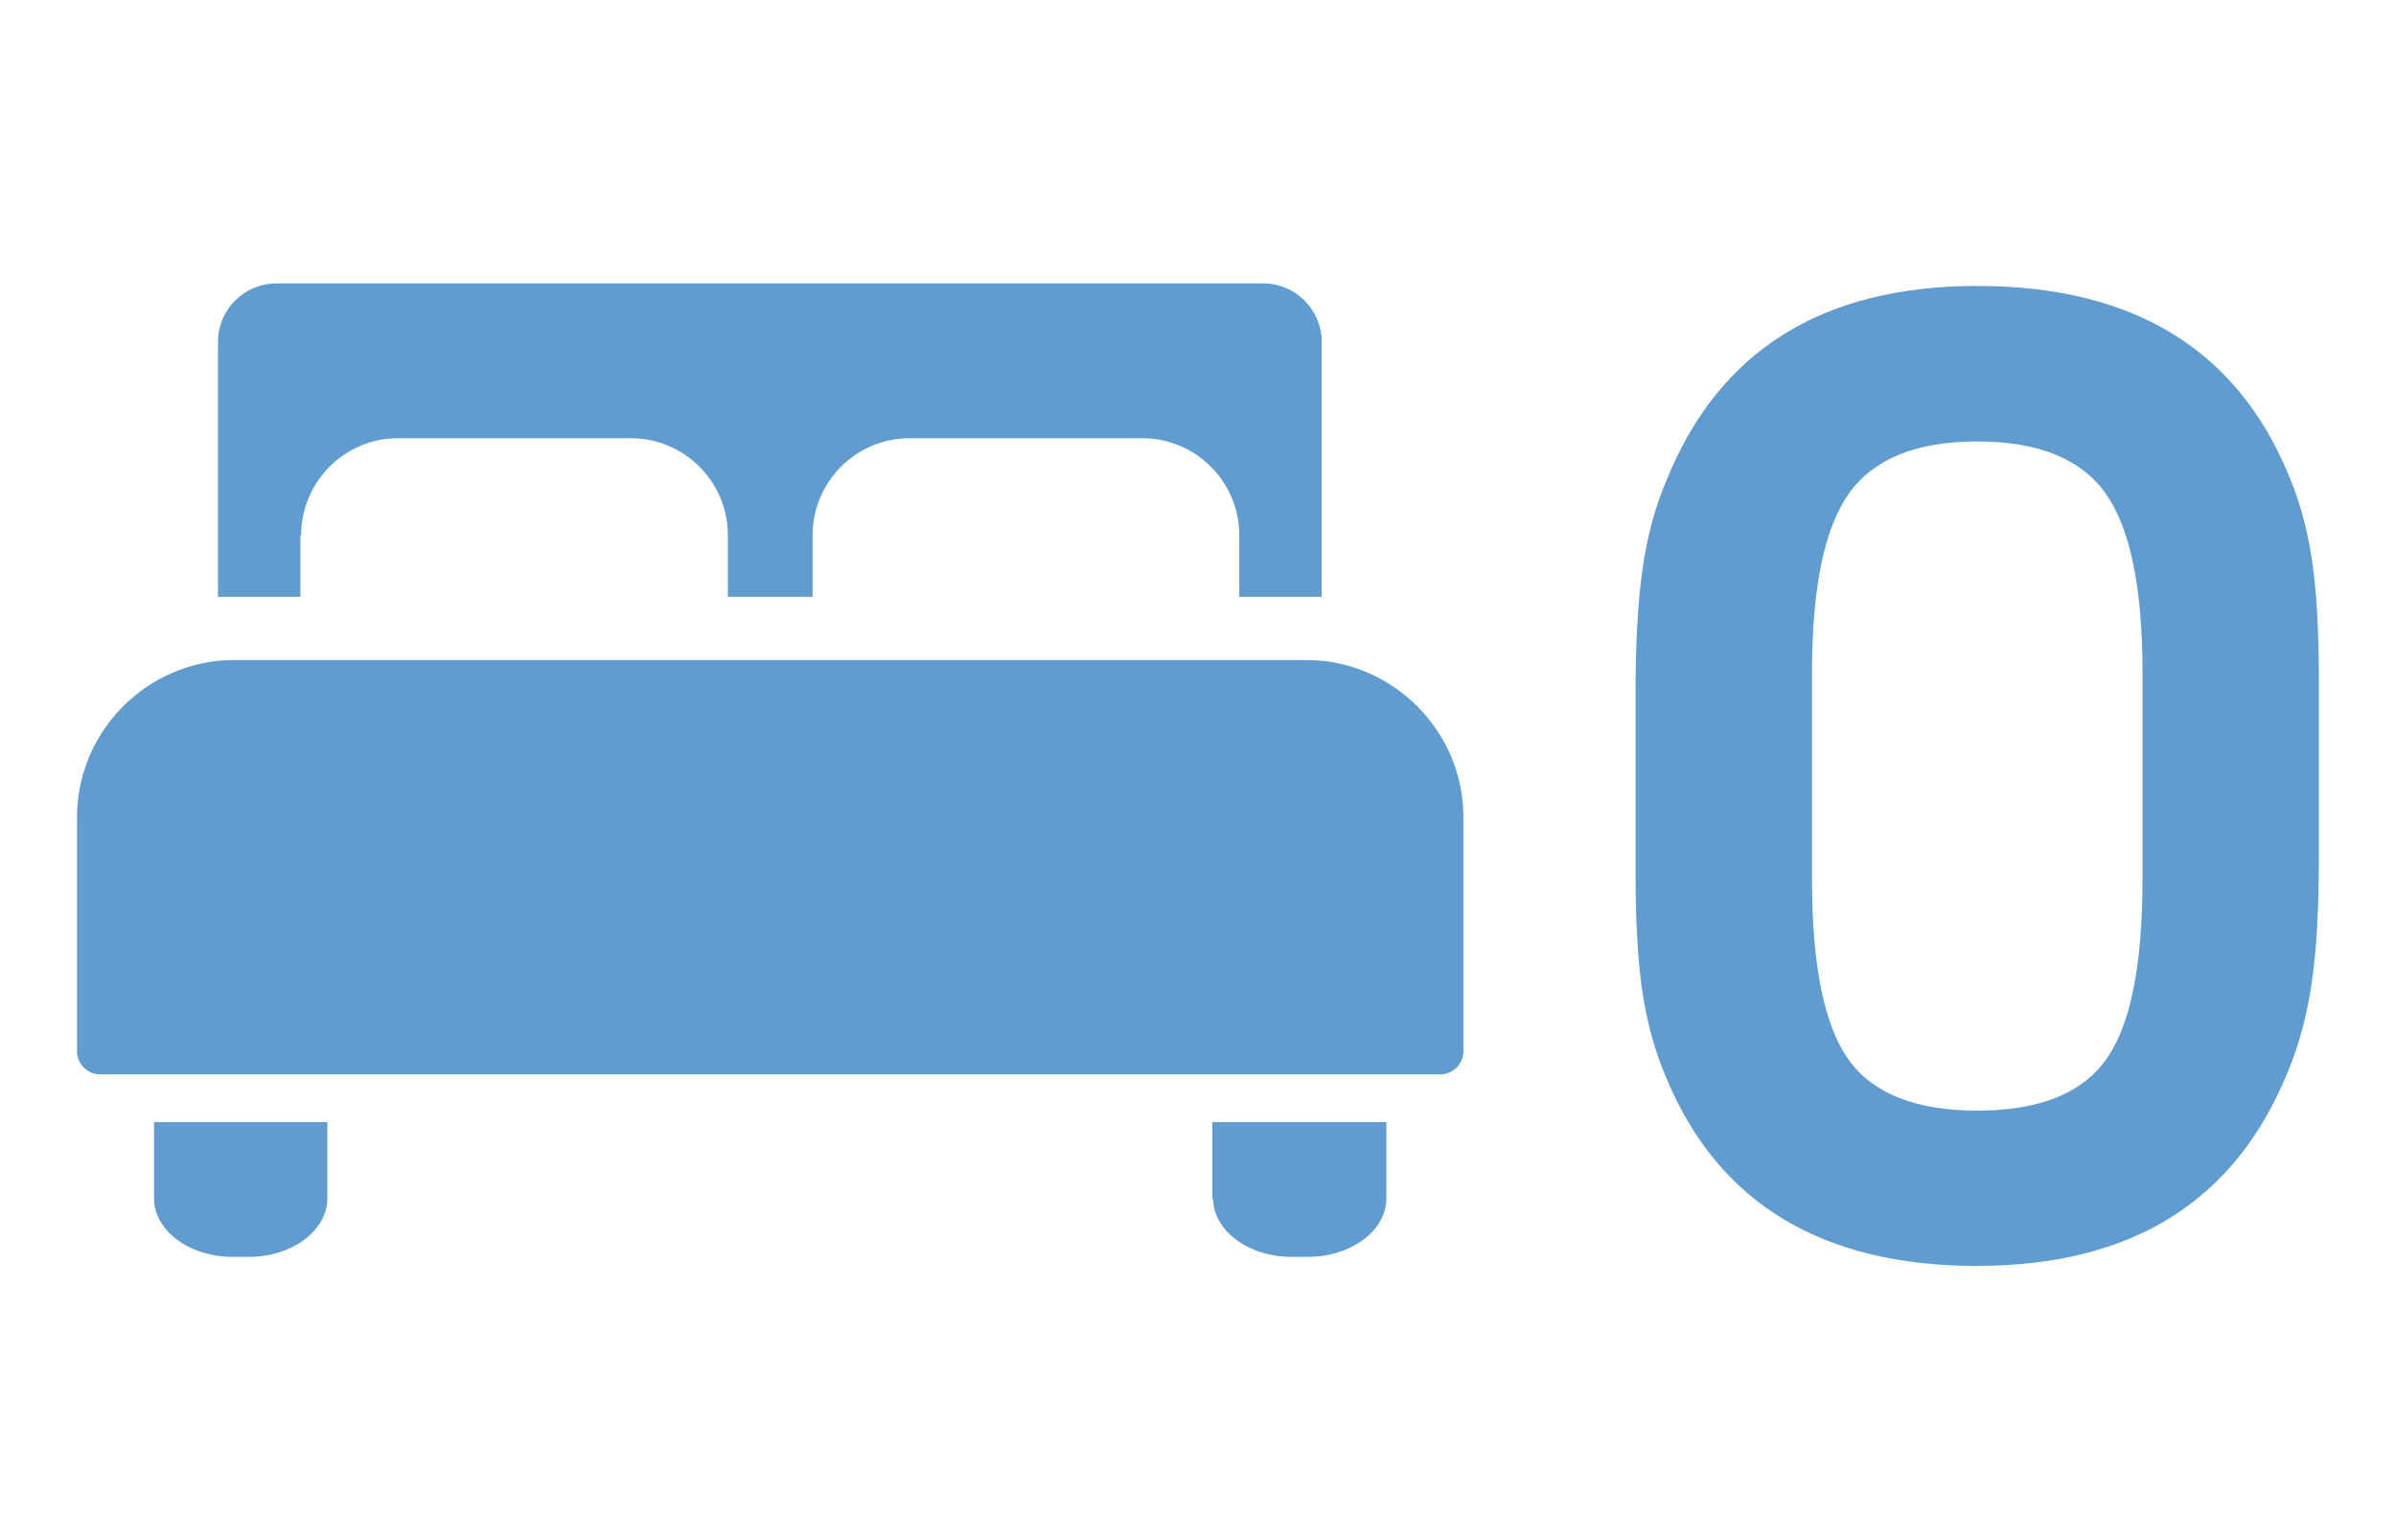
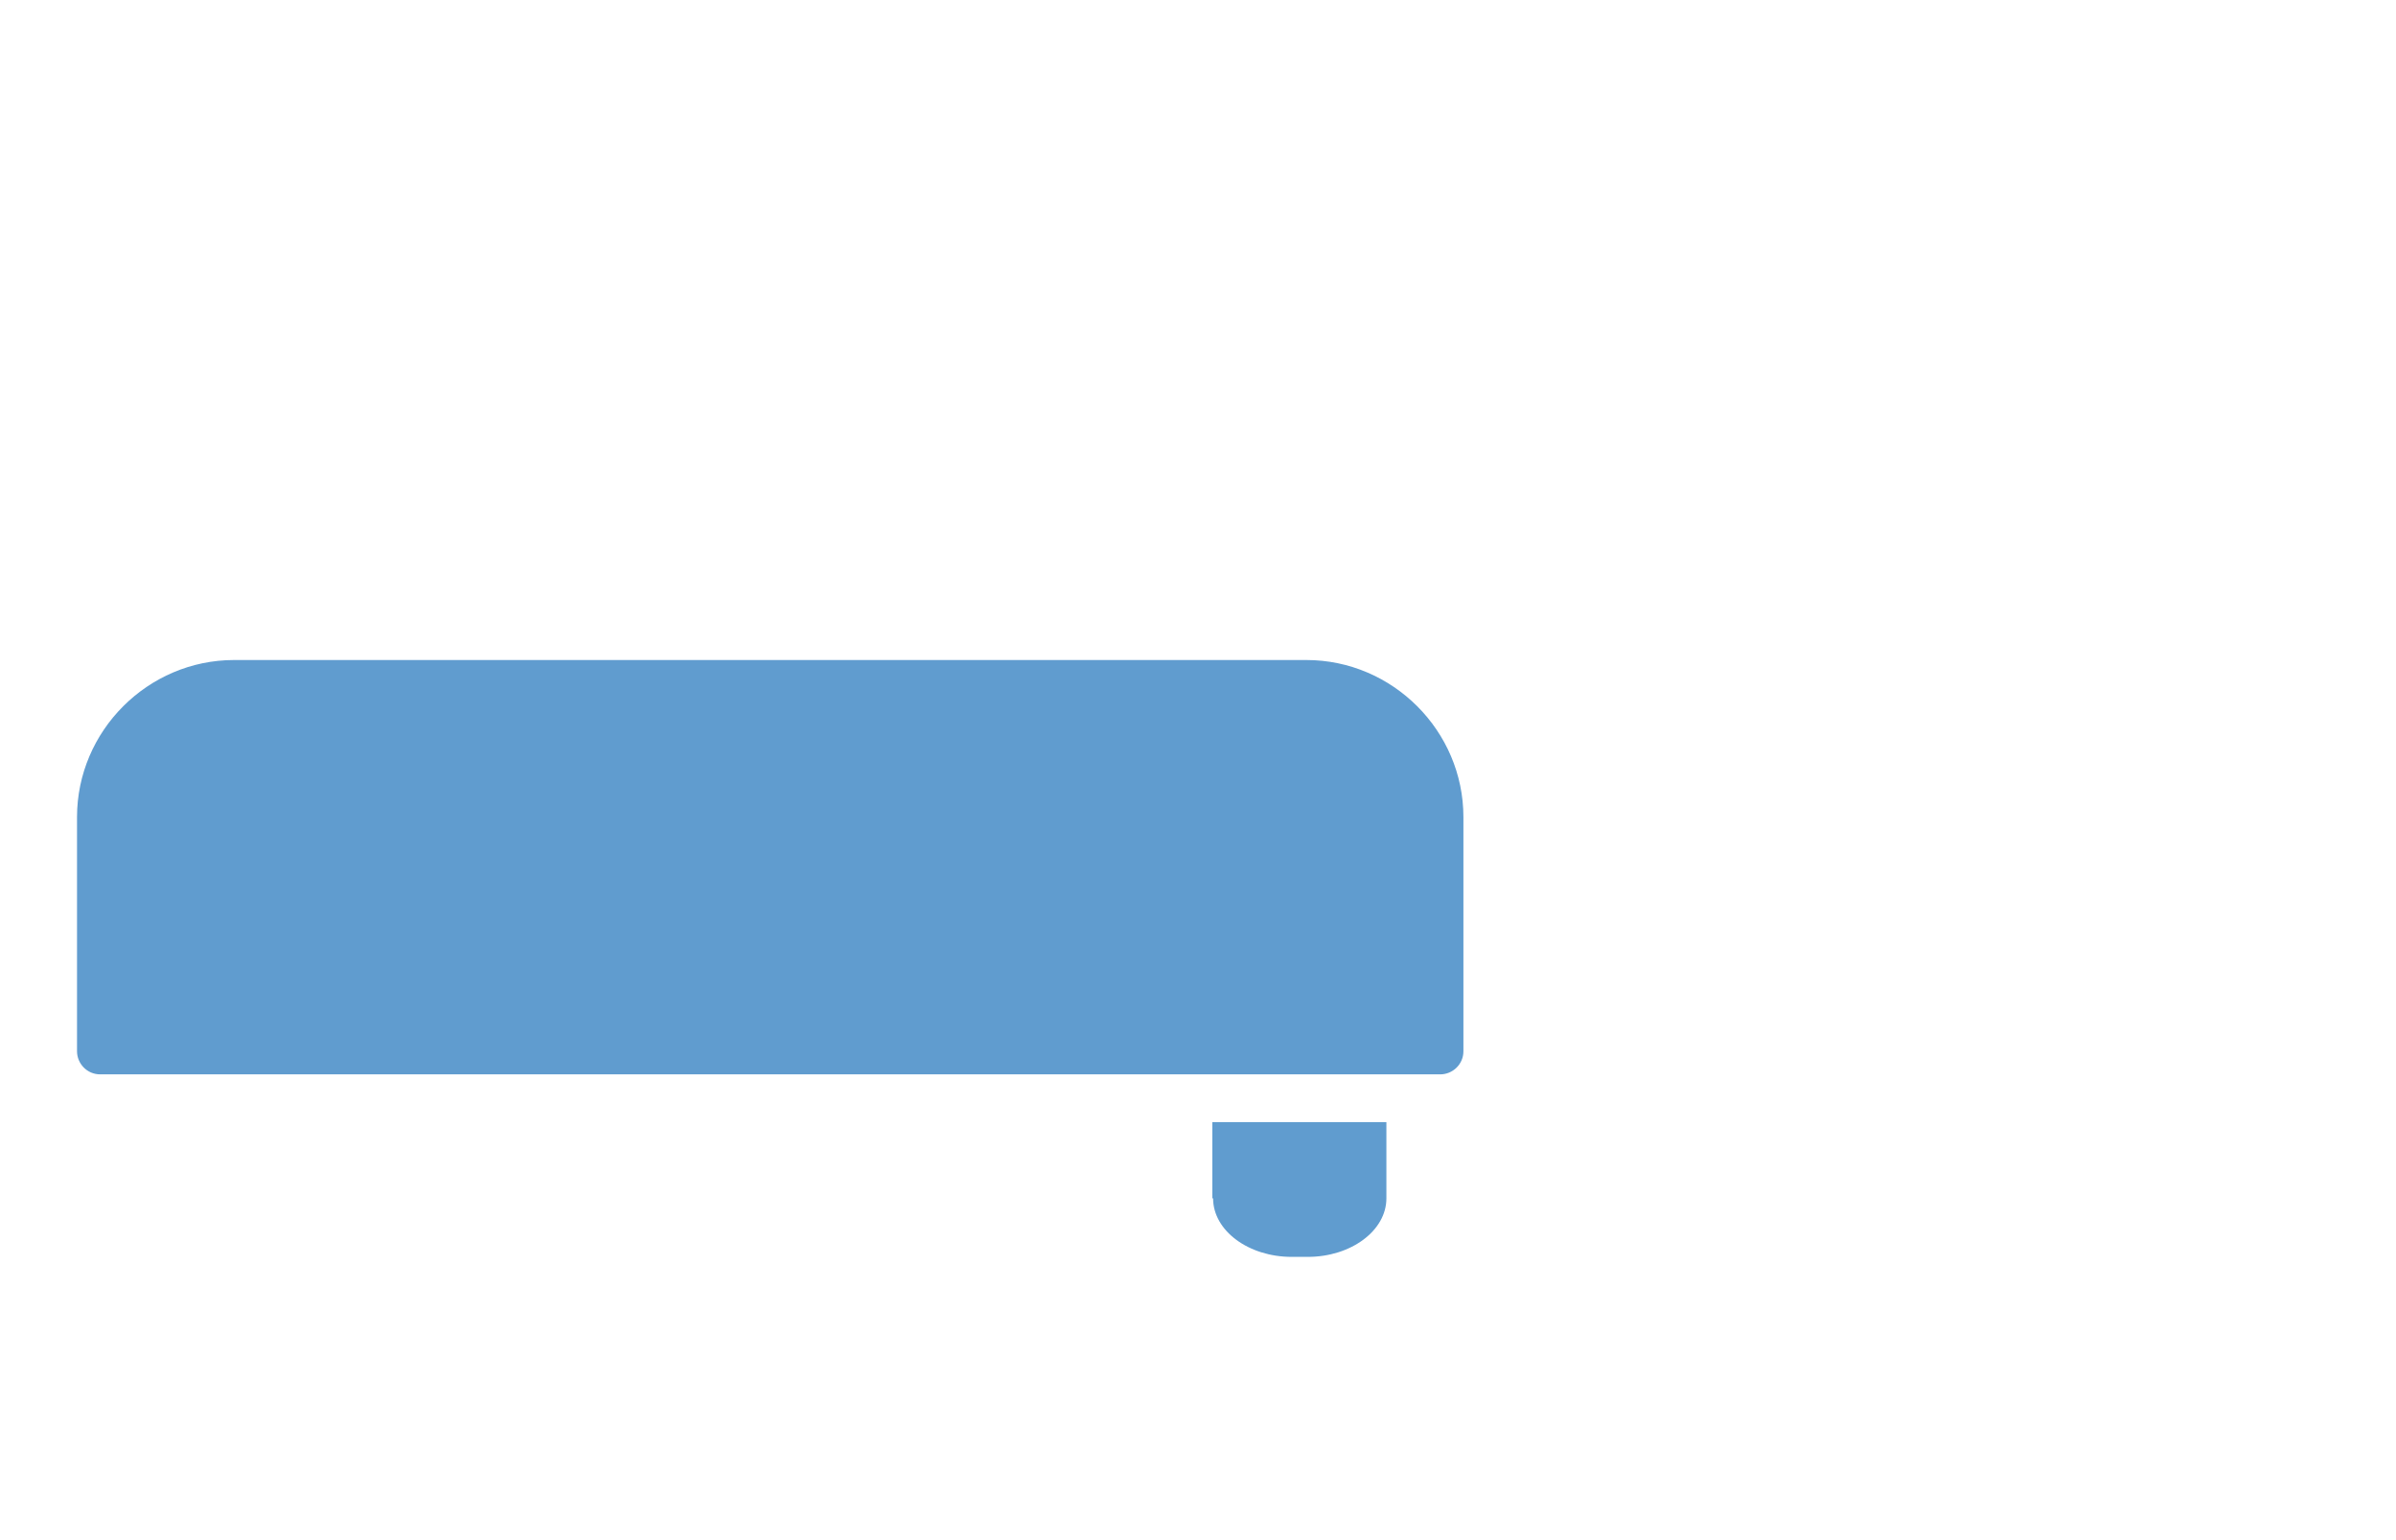
<svg xmlns="http://www.w3.org/2000/svg" id="Layer_1" viewBox="0 0 31.108 20">
  <defs>
    <style>.cls-1{fill:#609ccf;}</style>
  </defs>
  <path class="cls-1" d="M16.96,8.57H3.04c-1.12,0-2.04.92-2.04,2.04v3.04c0,.16.13.3.3.3h17.4c.16,0,.3-.13.3-.3v-3.04c0-1.12-.92-2.04-2.04-2.04Z" />
-   <path class="cls-1" d="M3.91,6.95c0-.69.56-1.26,1.26-1.26h3.02c.69,0,1.26.56,1.26,1.26v.8h1.1v-.8c0-.69.56-1.26,1.26-1.26h3.02c.69,0,1.26.56,1.26,1.26v.8h1.07v-3.31c0-.42-.34-.76-.76-.76H3.59c-.42,0-.76.34-.76.76v3.31h1.07v-.8h.01Z" />
-   <path class="cls-1" d="M2,15.56c0,.42.46.76,1.02.76h.21c.56,0,1.02-.34,1.02-.76v-.99h-2.25v.99Z" />
  <path class="cls-1" d="M15.75,15.56c0,.42.46.76,1.02.76h.21c.56,0,1.02-.34,1.02-.76v-.99h-2.26v.99h.01Z" />
-   <path class="cls-1" d="M25.671,16.438c-2.012,0-3.357-.812-4.035-2.437-.146-.339-.249-.708-.31-1.108-.061-.399-.091-.915-.091-1.545v-2.363c0-.643.03-1.175.091-1.6s.164-.806.31-1.146c.678-1.684,2.023-2.526,4.035-2.526,2.011,0,3.356.812,4.035,2.436.146.339.248.709.309,1.109s.091.915.091,1.545v2.363c0,.643-.03,1.172-.091,1.59-.061.419-.163.804-.309,1.154-.679,1.685-2.024,2.527-4.035,2.527ZM25.671,5.732c-.788,0-1.343.225-1.663.672-.321.449-.482,1.224-.482,2.327v2.69c0,1.115.158,1.894.473,2.336.315.442.873.664,1.673.664s1.356-.222,1.672-.664.473-1.221.473-2.336v-2.69c0-1.103-.161-1.878-.481-2.327-.321-.448-.876-.672-1.663-.672Z" />
</svg>